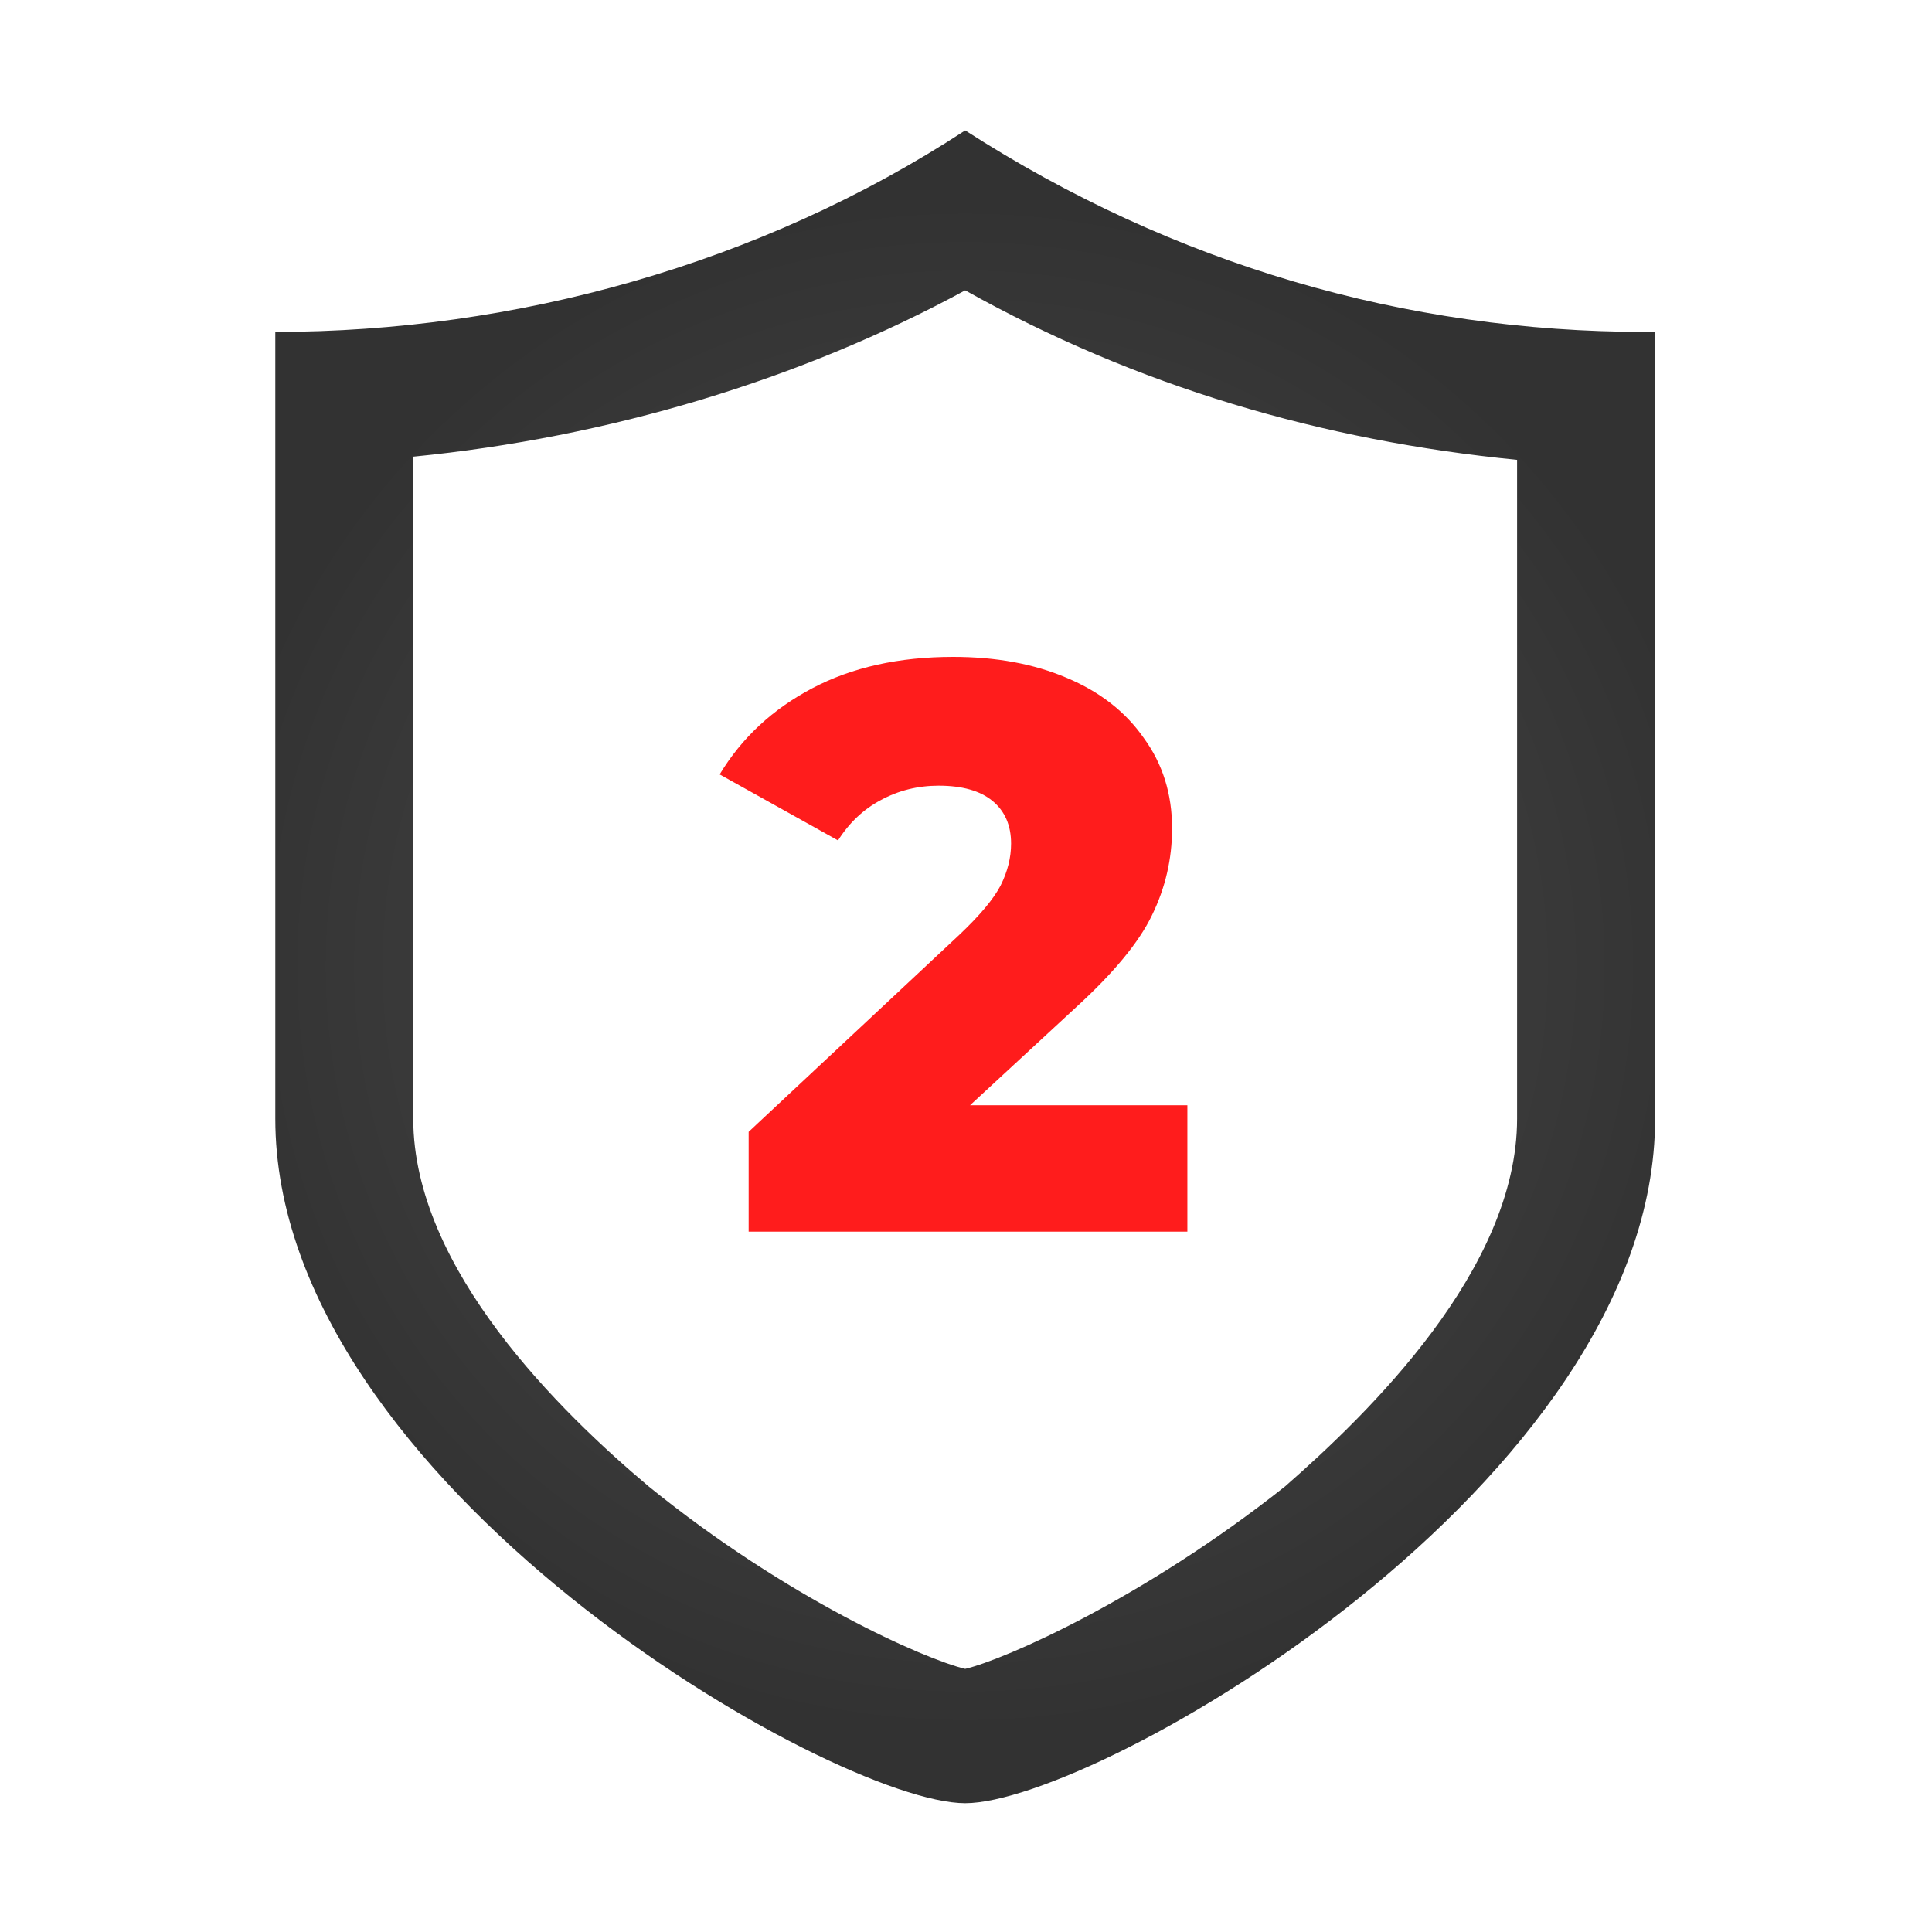
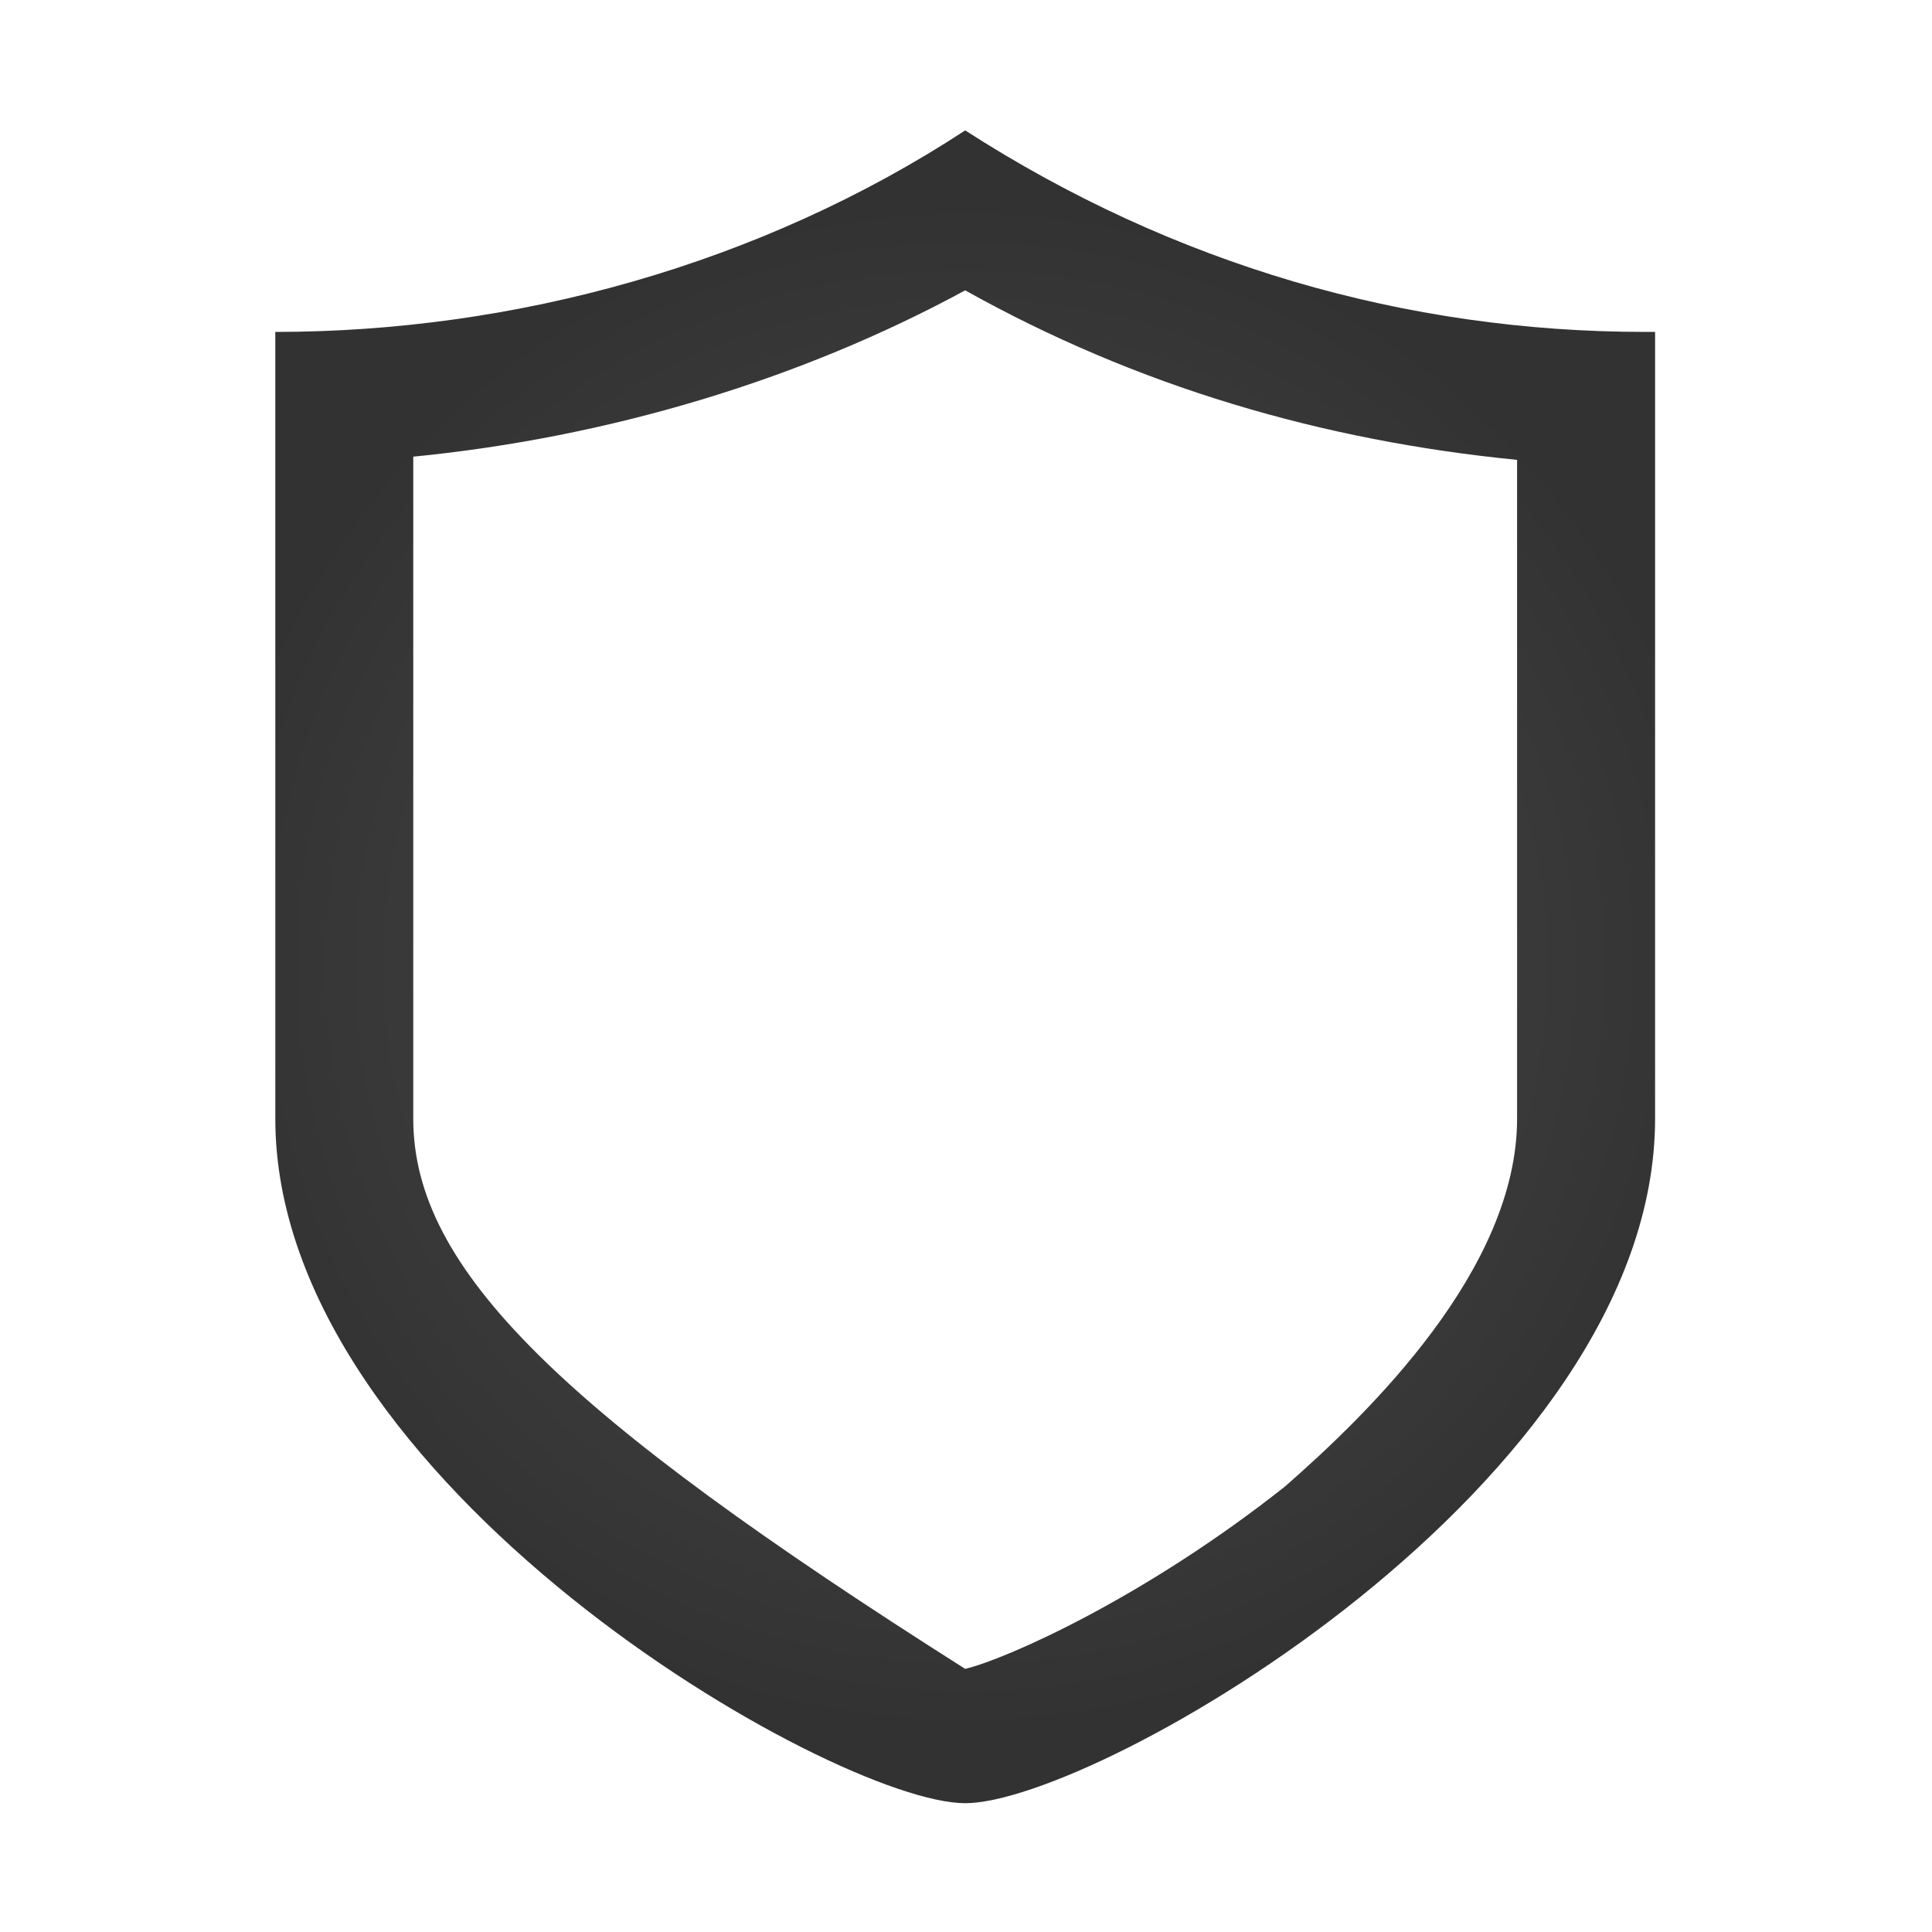
<svg xmlns="http://www.w3.org/2000/svg" width="1200" height="1200" viewBox="0 0 1200 1200" fill="none">
  <g clip-path="url(#clip0)">
-     <path d="M942.287 694.859C942.287 788.236 850.328 877.638 798.072 923.332C710.268 992.859 624.584 1030.6 599.5 1036.57C574.416 1030.6 488.718 992.883 403.024 923.332C348.672 877.638 256.684 788.236 256.684 694.859V283.645C377.926 271.724 497.066 235.967 599.486 180.335C706.094 239.957 821.06 273.702 942.287 285.628V694.859ZM1021.73 206.159C873.325 206.159 729.091 164.434 599.5 81C471.992 164.434 319.404 206.159 171 206.159V694.859C171 921.35 517.971 1120 599.5 1120C681.029 1120 1028 921.35 1028 694.859V206.159H1021.73Z" fill="url(#paint0_radial)" />
-     <path d="M737.5 686.5V765H465V703L596 580.5C608.667 568.5 617.167 558.333 621.5 550C625.833 541.333 628 532.667 628 524C628 512.667 624.167 503.833 616.5 497.5C608.833 491.167 597.667 488 583 488C570 488 558 491 547 497C536.333 502.667 527.5 511 520.5 522L447 481C460.667 458.333 479.833 440.5 504.5 427.5C529.167 414.5 558.333 408 592 408C618.667 408 642.167 412.333 662.5 421C683.167 429.667 699.167 442.167 710.5 458.5C722.167 474.5 728 493.167 728 514.5C728 533.5 723.833 551.5 715.5 568.5C707.5 585.167 691.833 604.167 668.5 625.5L602.5 686.5H737.5Z" fill="#FF1C1C" />
+     <path d="M942.287 694.859C942.287 788.236 850.328 877.638 798.072 923.332C710.268 992.859 624.584 1030.6 599.5 1036.57C348.672 877.638 256.684 788.236 256.684 694.859V283.645C377.926 271.724 497.066 235.967 599.486 180.335C706.094 239.957 821.06 273.702 942.287 285.628V694.859ZM1021.73 206.159C873.325 206.159 729.091 164.434 599.5 81C471.992 164.434 319.404 206.159 171 206.159V694.859C171 921.35 517.971 1120 599.5 1120C681.029 1120 1028 921.35 1028 694.859V206.159H1021.73Z" fill="url(#paint0_radial)" />
  </g>
  <defs>
    <radialGradient id="paint0_radial" cx="0" cy="0" r="1" gradientUnits="userSpaceOnUse" gradientTransform="translate(599.5 600.502) scale(476.015 476.295)">
      <stop stop-color="#4D4D4D" />
      <stop offset="1" stop-color="#323232" />
    </radialGradient>
    <clipPath id="clip0">
      <rect width="857" height="1039" fill="white" transform="translate(171 81)" />
    </clipPath>
  </defs>
</svg>